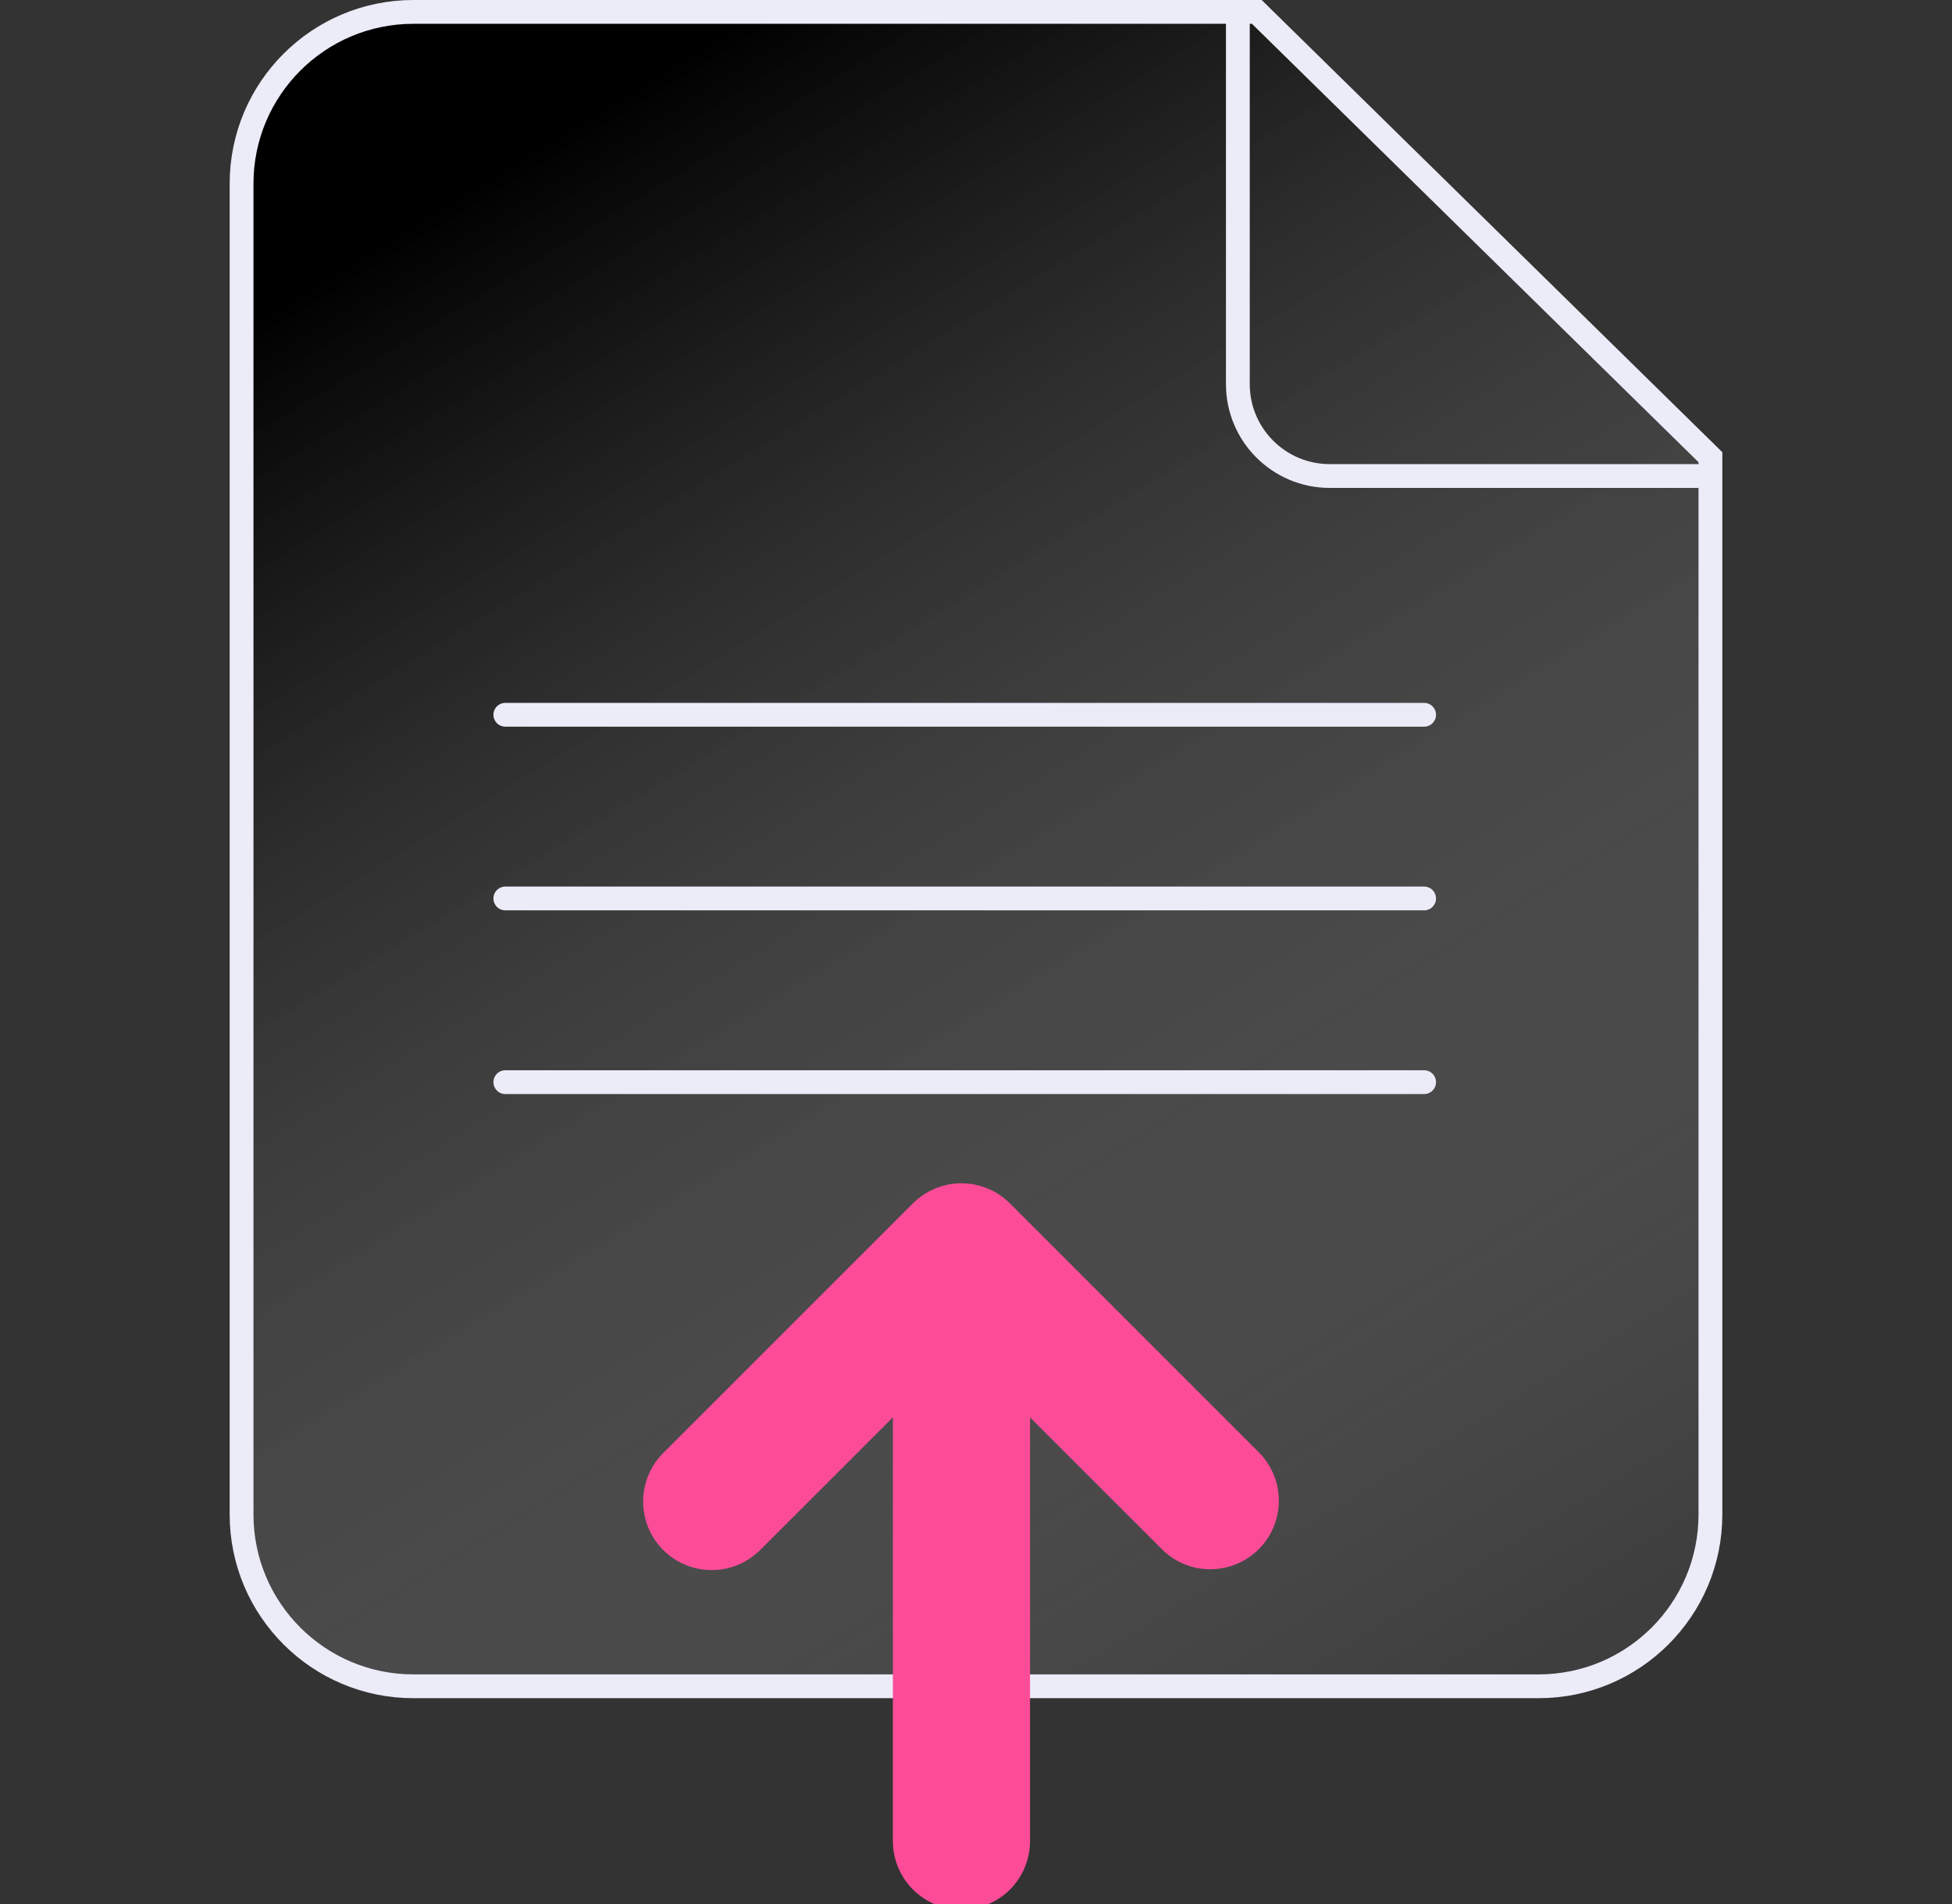
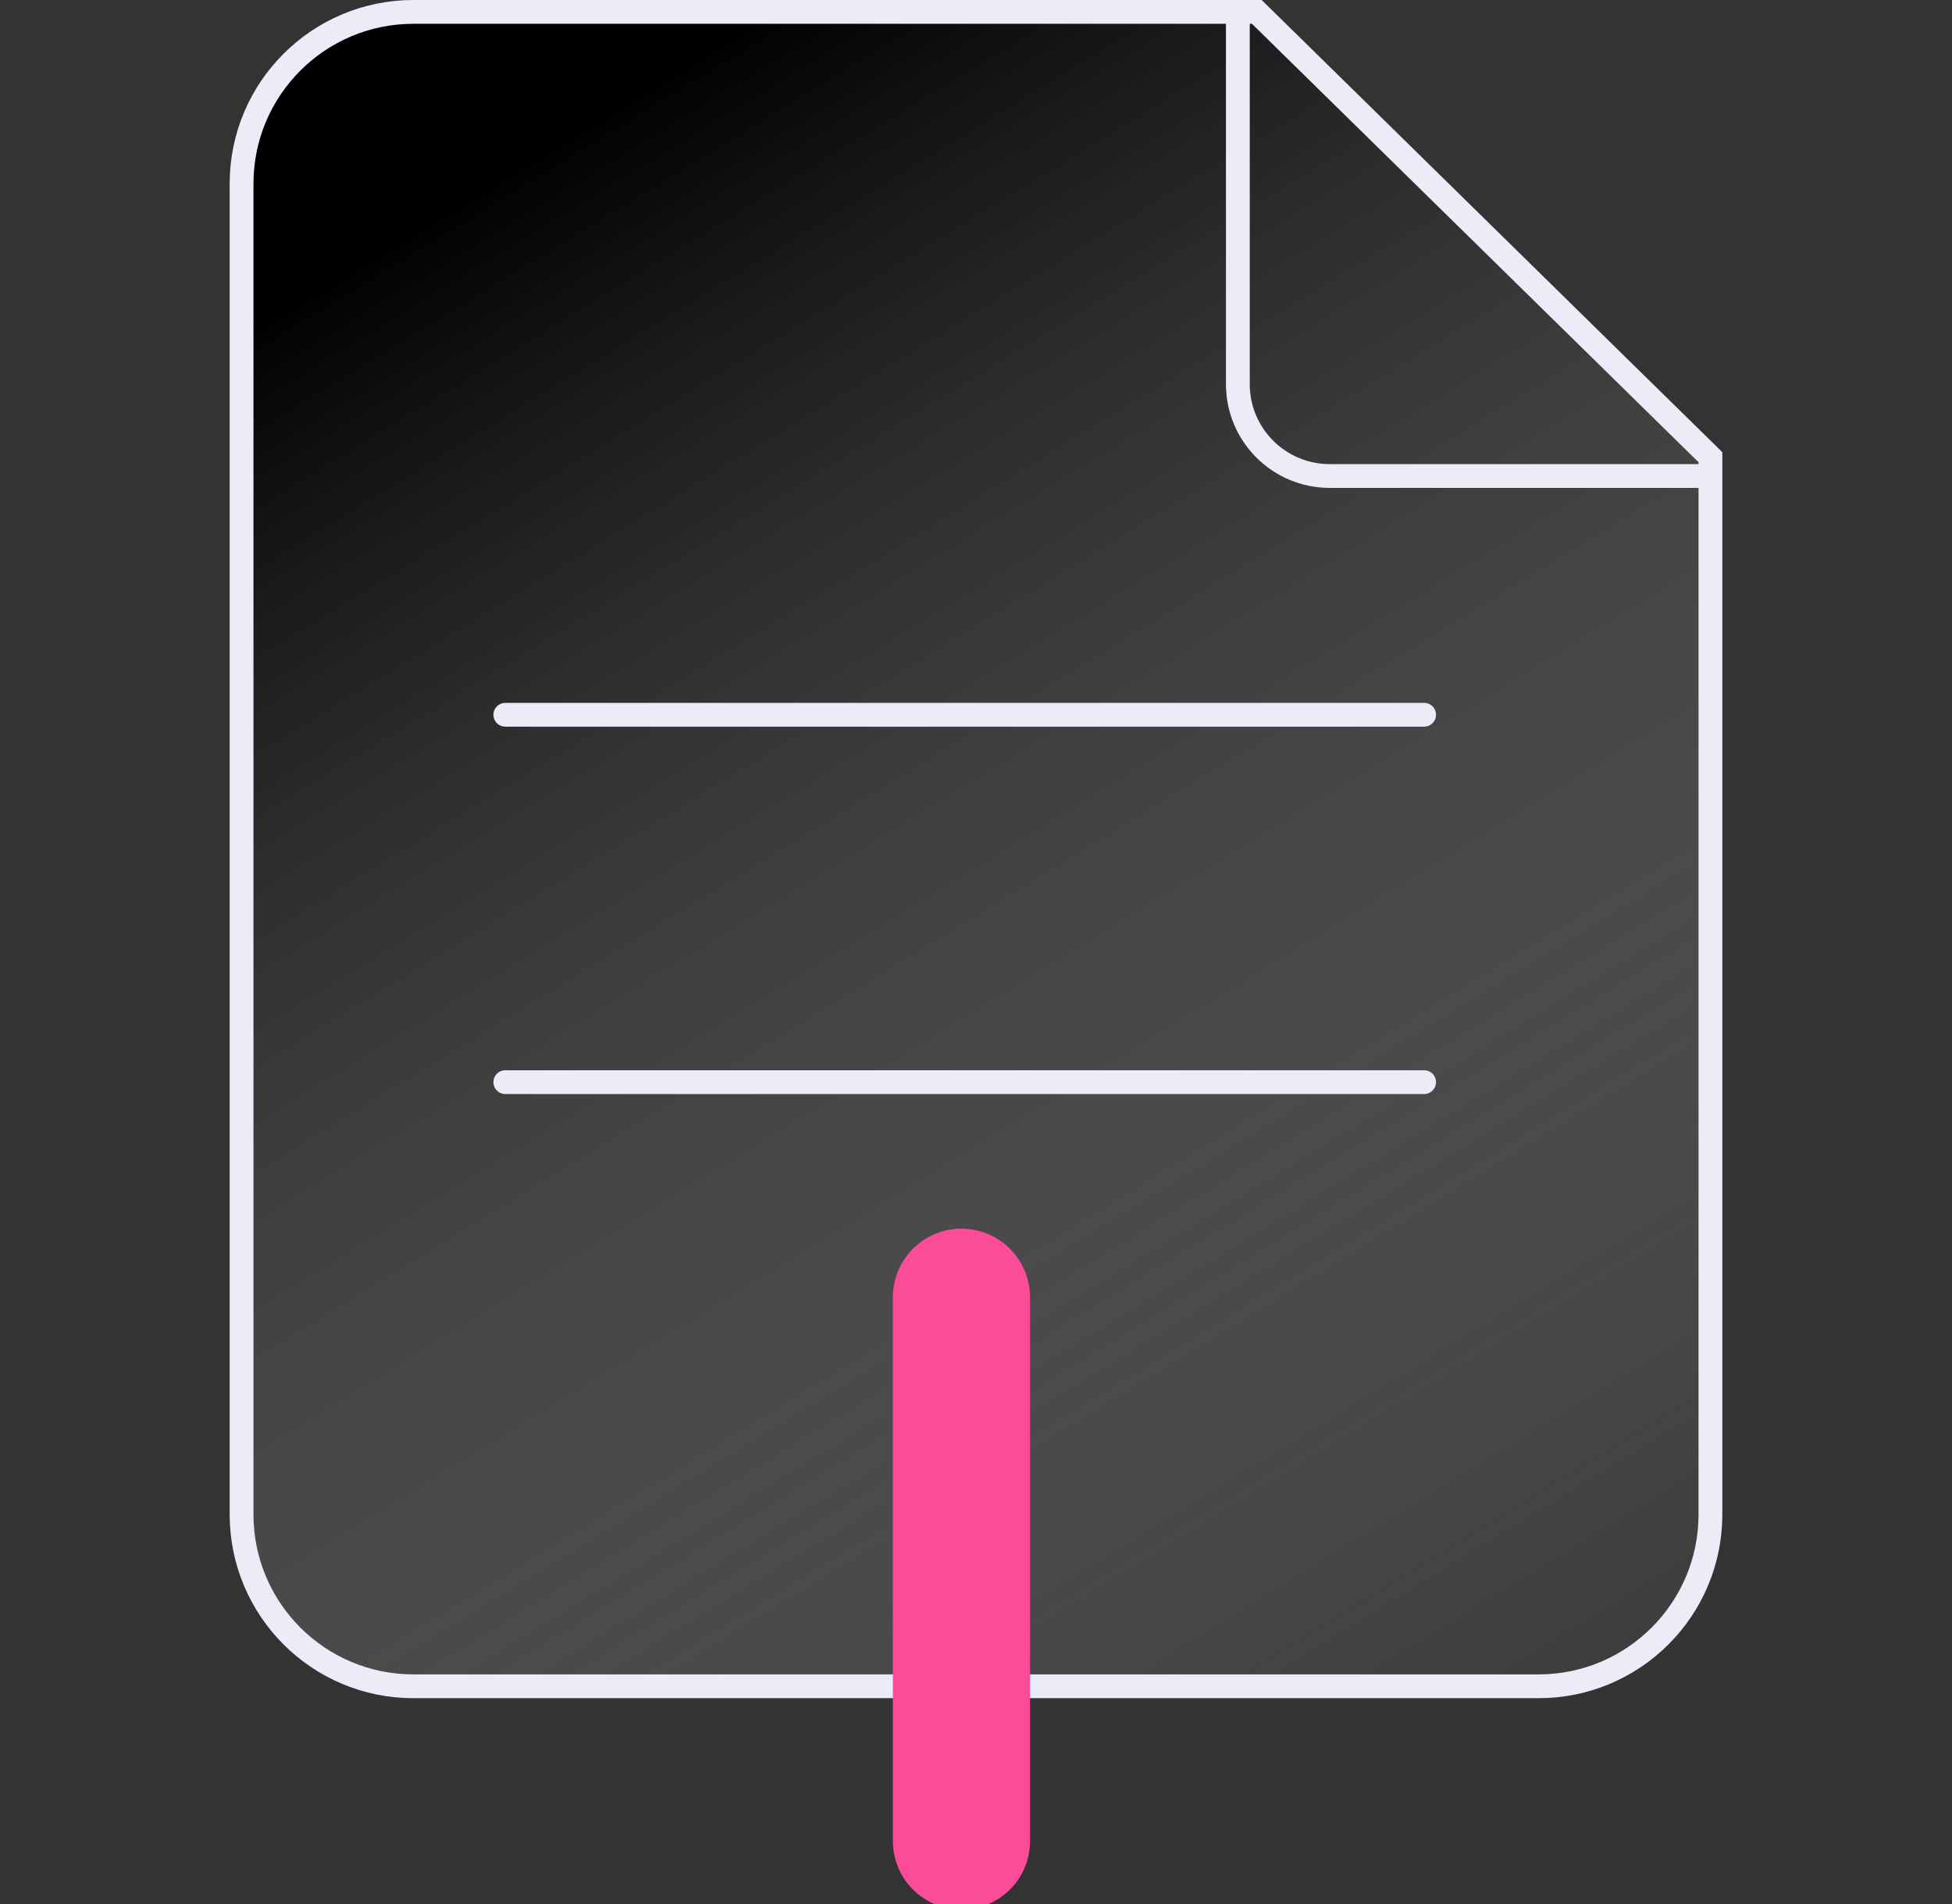
<svg xmlns="http://www.w3.org/2000/svg" width="41" height="40" viewBox="0 0 41 40" fill="none">
  <rect x="0" y="0" width="41" height="40" fill="#333333" stroke="none" />
  <g clip-path="url(#clip0_32263_16617)">
    <path d="M5.074 3.859C5.074 1.866 6.69 0.25 8.684 0.25H26.398L35.926 9.605V31.816C35.926 33.81 34.31 35.426 32.316 35.426H8.684C6.69 35.426 5.074 33.81 5.074 31.816V3.859Z" fill="url(#paint0_linear_32263_16617)" stroke="#ECECF9" stroke-width="0.5" />
    <path d="M26 0V8.07C26 9.136 26.864 10 27.93 10H36" stroke="#ECECF9" stroke-width="0.5" />
    <path d="M10.614 15.016H29.912" stroke="#ECECF9" stroke-width="0.5" stroke-linecap="round" />
-     <path d="M10.614 18.875H29.912" stroke="#ECECF9" stroke-width="0.5" stroke-linecap="round" />
    <path d="M10.614 22.734H29.912" stroke="#ECECF9" stroke-width="0.5" stroke-linecap="round" />
-     <path d="M25.421 32.967C25.232 32.968 25.044 32.93 24.87 32.858C24.695 32.785 24.536 32.679 24.403 32.545L20.194 28.336L15.984 32.545C15.851 32.682 15.693 32.792 15.517 32.868C15.341 32.943 15.152 32.983 14.961 32.984C14.77 32.986 14.58 32.95 14.403 32.877C14.226 32.805 14.065 32.698 13.93 32.563C13.795 32.428 13.688 32.267 13.616 32.09C13.543 31.913 13.507 31.723 13.508 31.532C13.51 31.341 13.55 31.152 13.625 30.976C13.701 30.8 13.81 30.641 13.948 30.509L19.175 25.281C19.445 25.011 19.812 24.859 20.194 24.859C20.576 24.859 20.942 25.011 21.212 25.281L26.439 30.509C26.641 30.71 26.778 30.967 26.834 31.246C26.889 31.526 26.861 31.815 26.752 32.078C26.643 32.342 26.458 32.566 26.221 32.725C25.984 32.883 25.706 32.967 25.421 32.967Z" fill="#FC4C98" />
    <path d="M20.195 40.117C19.813 40.117 19.446 39.966 19.176 39.696C18.906 39.426 18.754 39.059 18.754 38.677V27.253C18.754 26.871 18.906 26.504 19.176 26.234C19.446 25.964 19.813 25.812 20.195 25.812C20.576 25.812 20.943 25.964 21.213 26.234C21.483 26.504 21.635 26.871 21.635 27.253V38.677C21.635 39.059 21.483 39.426 21.213 39.696C20.943 39.966 20.576 40.117 20.195 40.117Z" fill="#FC4C98" />
  </g>
  <defs>
    <linearGradient id="paint0_linear_32263_16617" x1="15.087" y1="0.697" x2="34.968" y2="33.091" gradientUnits="userSpaceOnUse">
      <stop />
      <stop offset="1" stop-color="#A4A4A4" stop-opacity="0.1" />
    </linearGradient>
    <clipPath id="clip0_32263_16617">
      <rect width="40" height="40" fill="white" transform="translate(0.125)" />
    </clipPath>
  </defs>
</svg>